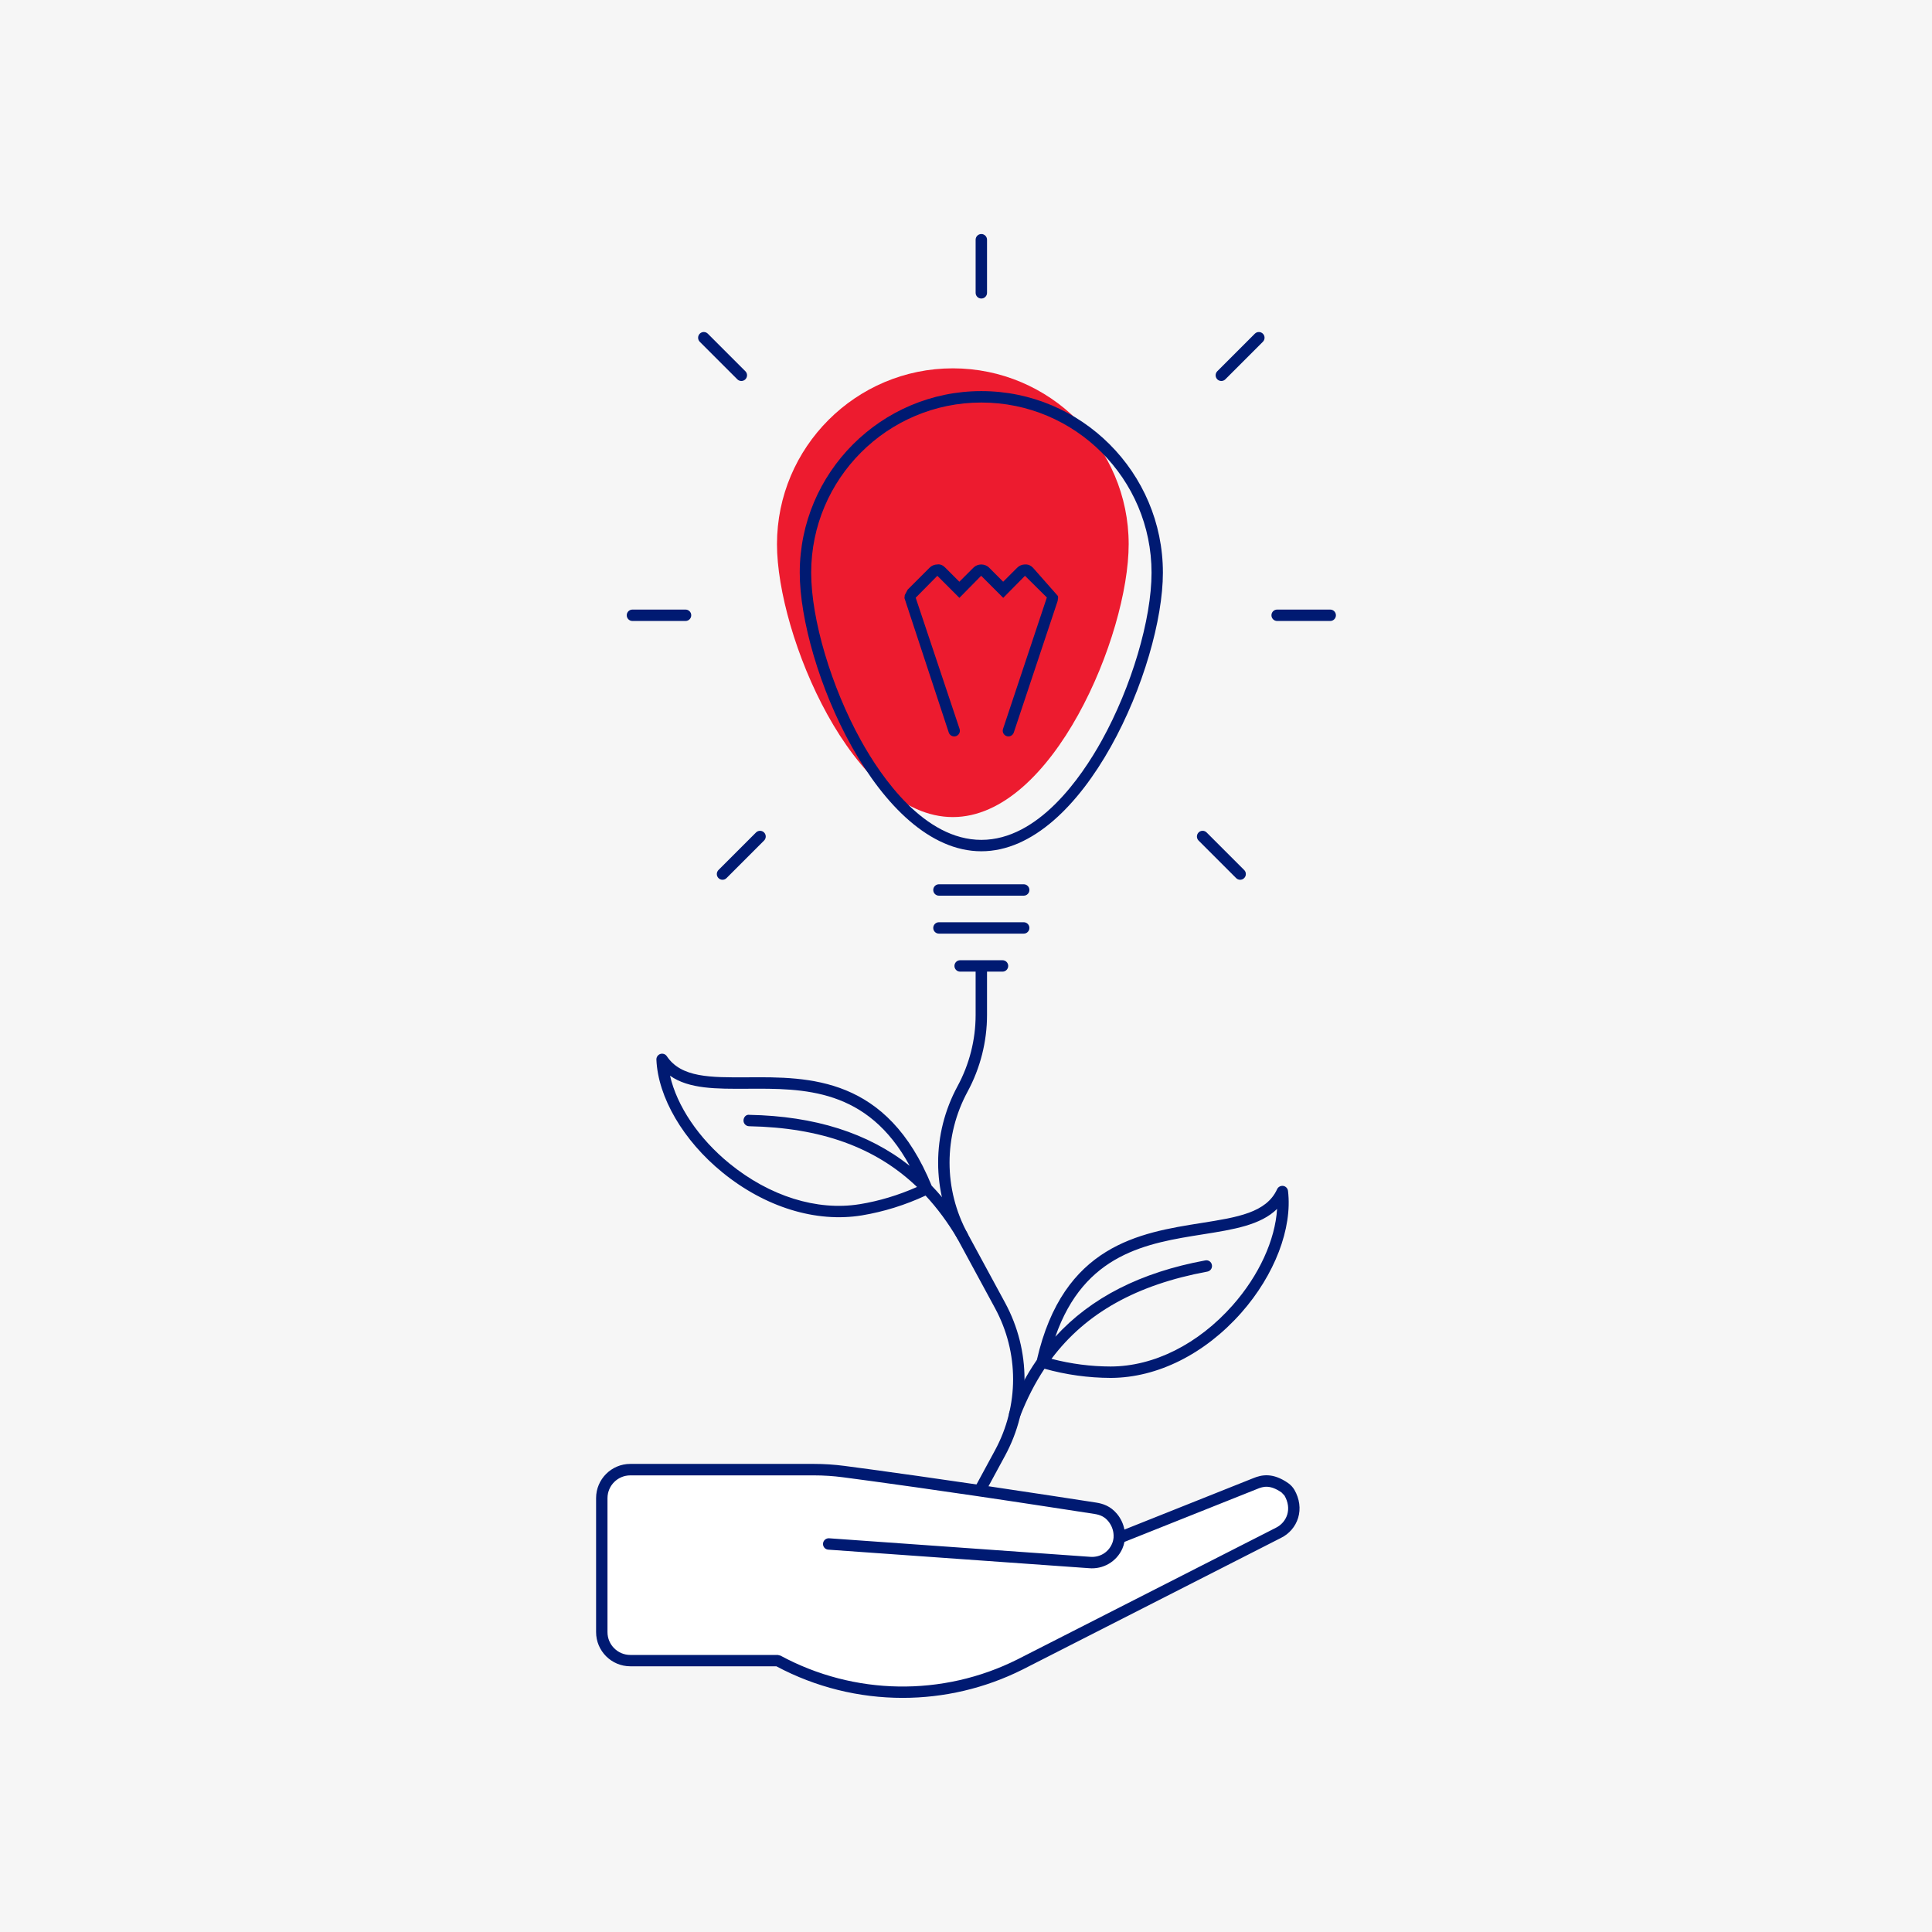
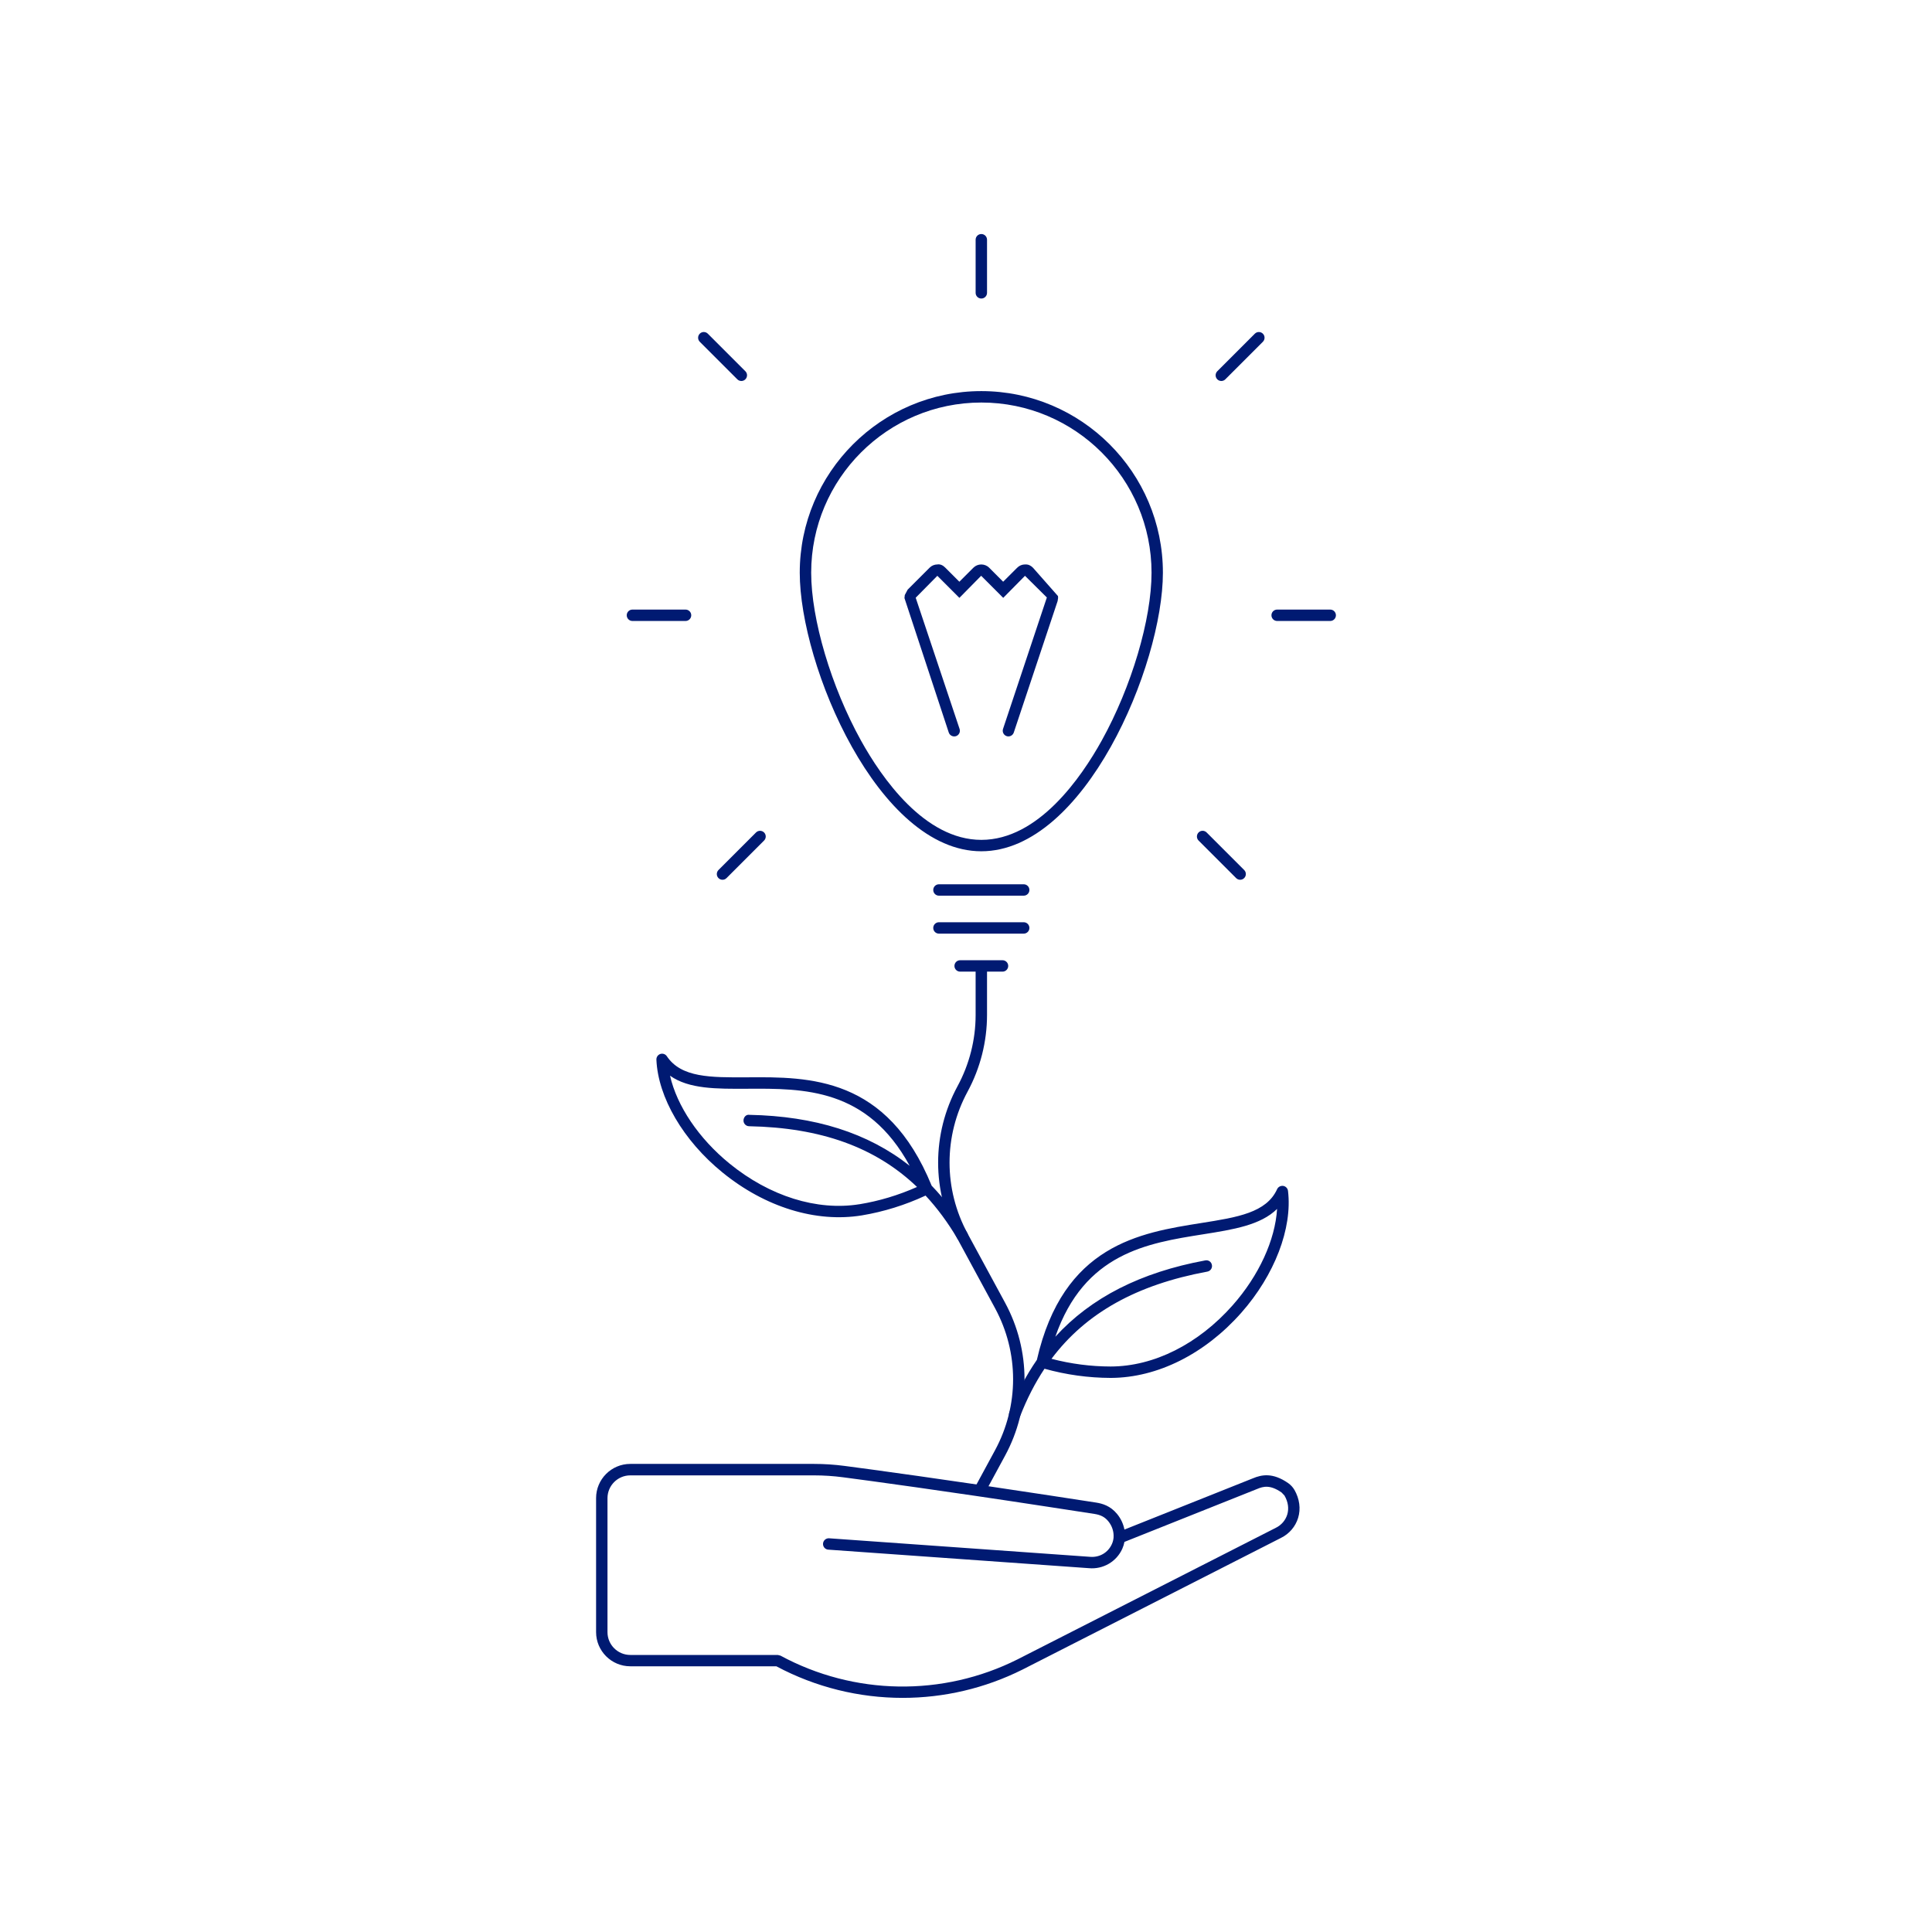
<svg xmlns="http://www.w3.org/2000/svg" id="icon" viewBox="0 0 600 600">
  <defs>
    <style>
      .cls-1 {
        fill: #f6f6f6;
      }

      .cls-1, .cls-2, .cls-3, .cls-4 {
        stroke-width: 0px;
      }

      .cls-2 {
        fill: #001a72;
      }

      .cls-3 {
        fill: #fff;
      }

      .cls-4 {
        fill: #ed1b2f;
      }
    </style>
  </defs>
-   <rect class="cls-1" width="600" height="600" />
  <g id="Kasvamine">
-     <path class="cls-4" d="M295.91,114.39c-30.12,0-54.61,24.51-54.61,54.61,0,28.26,23.61,84.75,54.61,84.75s54.61-56.48,54.61-84.75c0-30.11-24.5-54.61-54.61-54.61" />
-     <path class="cls-3" d="M399.76,470.38c-.54,1.76-1.81,3.24-3.53,4.08l-80.26,40.89c-23.21,11.63-50.72,11.19-73.59-1.18l-.84-.21h-45.81c-3.9,0-7.08-3.17-7.08-7.08v-41.61c0-3.91,3.18-7.08,7.08-7.08h57.06c3.01,0,6.04.2,9,.59,8.32,1.09,31.18,4.18,63.62,9.16l14.45,2.22c2,.32,3.26.98,4.34,2.3,1.17,1.44,1.74,3.22,1.63,4.94v.11c-.07.68-.23,1.36-.51,1.99-1.2,2.7-3.89,4.26-6.88,3.98l-80.95-5.75c-.96-.07-1.82.66-1.89,1.64-.07.98.66,1.82,1.64,1.89l80.9,5.74c4.44.43,8.62-2,10.42-6.07.3-.67.52-1.37.65-2.09l41.23-16.44c1.89-.8,4.03-1.37,7.58,1.09l.89.95c1.14,1.99,1.43,4.04.85,5.94" />
    <path class="cls-2" d="M399.76,470.38c-.54,1.76-1.82,3.25-3.53,4.09l-80.26,40.88c-23.21,11.63-50.72,11.19-73.59-1.18l-.84-.21h-45.8c-3.9,0-7.08-3.17-7.08-7.08v-41.61c0-3.91,3.18-7.08,7.08-7.08h57.06c3.01,0,6.04.2,9,.59,8.32,1.09,31.18,4.18,63.62,9.16l14.45,2.22c2,.31,3.26.98,4.34,2.3,1.17,1.44,1.73,3.22,1.62,4.94v.11c-.06.69-.23,1.36-.51,1.99-1.2,2.7-3.88,4.26-6.88,3.98l-80.95-5.75c-.96-.07-1.82.67-1.89,1.64-.07.98.66,1.83,1.64,1.89l80.9,5.75c4.43.42,8.62-2.01,10.42-6.07.29-.67.51-1.37.65-2.09l41.22-16.44c1.89-.8,4.03-1.37,7.58,1.1l.9.95c1.14,1.98,1.43,4.04.85,5.94M401.98,462.68c-.46-.81-1.14-1.53-1.94-2.1-4.81-3.33-8.24-2.6-10.95-1.47l-39.89,15.91c-.33-1.72-1.09-3.39-2.25-4.81-2.11-2.58-4.6-3.26-6.53-3.57l-14.46-2.22c-32.48-4.98-55.37-8.08-63.7-9.17-3.11-.41-6.3-.62-9.46-.62h-57.06c-5.86,0-10.62,4.76-10.62,10.62v41.61c0,5.86,4.76,10.62,10.62,10.62h45.36c12.24,6.53,25.72,9.81,39.23,9.81,12.75,0,25.52-2.93,37.24-8.8l80.25-40.88c2.56-1.25,4.5-3.52,5.32-6.21.87-2.82.45-5.93-1.16-8.74" />
    <path class="cls-2" d="M315.12,441.01c-.21,0-.43-.04-.64-.12-.91-.35-1.36-1.38-1.01-2.29,2.32-5.98,5.17-11.41,8.54-16.28,8.16-35.7,31.93-39.47,51.04-42.5,11.31-1.79,20.24-3.21,23.57-10.51.33-.72,1.1-1.12,1.89-1.02.78.12,1.39.75,1.49,1.54,1.41,11.64-4.16,26.16-14.53,37.89-11.31,12.78-26.02,20.13-40.4,20.2-.07,0-.08,0-.13,0h-.05c-6.89-.02-13.78-.97-20.51-2.85-2.95,4.44-5.48,9.38-7.59,14.81-.27.7-.94,1.13-1.65,1.13ZM326.54,421.99c6.05,1.58,12.22,2.38,18.39,2.39,13.41-.02,27.21-6.95,37.87-19,8.21-9.28,13.22-20.31,13.81-29.94-5.12,5.05-13.55,6.39-23,7.89-17.36,2.75-36.83,5.84-45.87,31.8,11.12-12.18,26.54-20,46.57-23.7,1.01-.19,1.89.46,2.06,1.42.18.96-.45,1.88-1.42,2.06-21.91,4.05-37.7,12.81-48.41,27.09ZM298.86,385.56c-.61,0-1.2-.31-1.52-.87-2.97-5.02-6.26-9.48-9.9-13.39-6.33,2.94-12.96,5.01-19.73,6.14-.02,0-.04,0-.06.01-14.23,2.33-30.02-2.53-43.29-13.34-12.15-9.88-20.01-23.31-20.51-35.03-.03-.79.47-1.51,1.22-1.76.76-.24,1.58.04,2.02.7,4.47,6.67,13.55,6.61,24.97,6.55,19.33-.15,43.42-.26,57.27,33.65,4.11,4.26,7.8,9.15,11.06,14.67.5.84.22,1.93-.62,2.42-.29.17-.59.25-.9.25ZM208.08,334.06c2.15,9.41,8.89,19.48,18.5,27.31,12.45,10.13,27.14,14.74,40.34,12.61.01,0,.02,0,.04,0,6.1-1,12.09-2.81,17.83-5.36-12.9-12.35-29.89-18.43-52.16-18.86-.98-.02-1.75-.83-1.73-1.8.02-.98.79-1.91,1.81-1.74,20.36.4,36.85,5.61,49.8,15.83-13.15-24.16-32.91-24.04-50.43-23.93-9.6.05-18.12.11-23.99-4.05Z" />
-     <path class="cls-2" d="M311.34,301.75h-13.16c-.98,0-1.77-.79-1.77-1.77s.79-1.77,1.77-1.77h13.16c.98,0,1.77.79,1.77,1.77s-.79,1.77-1.77,1.77ZM317.92,289.95h-26.32c-.98,0-1.77-.79-1.77-1.77s.79-1.77,1.77-1.77h26.32c.98,0,1.77.79,1.77,1.77s-.79,1.77-1.77,1.77ZM317.92,278.16h-26.32c-.98,0-1.77-.79-1.77-1.77s.79-1.77,1.77-1.77h26.32c.98,0,1.77.79,1.77,1.77s-.79,1.77-1.77,1.77ZM385.14,273.22c-.45,0-.9-.17-1.25-.52l-11.66-11.66c-.69-.69-.69-1.81,0-2.51s1.81-.69,2.5,0l11.66,11.66c.69.69.69,1.81,0,2.51-.35.35-.79.52-1.25.52ZM224.38,273.22c-.45,0-.9-.17-1.25-.52-.69-.69-.69-1.81,0-2.51l11.66-11.66c.69-.69,1.81-.69,2.5,0s.69,1.81,0,2.51l-11.66,11.66c-.35.35-.79.52-1.25.52ZM304.76,264.37c-32.01,0-56.39-57.66-56.39-86.52,0-31.09,25.3-56.39,56.39-56.39s56.39,25.3,56.39,56.39c0,28.86-24.38,86.52-56.39,86.52ZM304.76,125.01c-29.14,0-52.84,23.7-52.84,52.84,0,14.48,6.21,35.42,15.46,52.12,6.39,11.53,19.73,30.86,37.39,30.86s31-19.34,37.39-30.86c9.25-16.69,15.46-37.64,15.46-52.12,0-29.14-23.71-52.84-52.84-52.84ZM313.18,228.7c-.19,0-.38-.03-.56-.09-.93-.31-1.43-1.31-1.12-2.24l13.61-40.82-6.79-6.73-6.76,6.85-6.85-6.86-6.76,6.86-6.85-6.85-6.72,6.81,13.63,40.75c.31.93-.19,1.93-1.12,2.24-.9.29-1.93-.19-2.24-1.12l-13.76-41.76.1-.94.89-1.68,6.81-6.81c.64-.65,1.5-1.01,2.43-1.02.97-.15,1.81.35,2.47,1.02l4.35,4.35,4.35-4.35c1.35-1.35,3.57-1.35,4.91,0l4.34,4.35,4.36-4.35c.64-.65,1.52-1.02,2.44-1.02,1.06-.05,1.8.36,2.46,1.02l7.77,8.81.03.59-.15.96-13.61,40.82c-.25.74-.94,1.21-1.68,1.21ZM413.11,192.85h-16.48c-.98,0-1.77-.79-1.77-1.77s.79-1.77,1.77-1.77h16.48c.98,0,1.77.79,1.77,1.77s-.79,1.77-1.77,1.77ZM212.9,192.85h-16.49c-.98,0-1.77-.79-1.77-1.77s.79-1.77,1.77-1.77h16.49c.98,0,1.77.79,1.77,1.77s-.79,1.77-1.77,1.77ZM379.29,118.32c-.45,0-.9-.17-1.25-.52-.69-.69-.69-1.81,0-2.51l11.66-11.66c.69-.69,1.81-.69,2.5,0s.69,1.81,0,2.51l-11.66,11.66c-.35.35-.79.52-1.25.52ZM230.23,118.32c-.45,0-.9-.17-1.25-.52l-11.66-11.66c-.69-.69-.69-1.81,0-2.51s1.81-.69,2.5,0l11.66,11.66c.69.69.69,1.81,0,2.51-.35.35-.79.52-1.25.52ZM304.76,92.71c-.98,0-1.77-.79-1.77-1.77v-16.49c0-.98.79-1.77,1.77-1.77s1.77.79,1.77,1.77v16.49c0,.98-.79,1.77-1.77,1.77Z" />
+     <path class="cls-2" d="M311.34,301.75h-13.16c-.98,0-1.77-.79-1.77-1.77s.79-1.77,1.77-1.77h13.16c.98,0,1.77.79,1.77,1.77s-.79,1.77-1.77,1.77ZM317.92,289.95h-26.32c-.98,0-1.77-.79-1.77-1.77s.79-1.77,1.77-1.77h26.32c.98,0,1.77.79,1.77,1.77s-.79,1.77-1.77,1.77ZM317.92,278.16h-26.32c-.98,0-1.77-.79-1.77-1.77s.79-1.77,1.77-1.77h26.32c.98,0,1.77.79,1.77,1.77s-.79,1.77-1.77,1.77ZM385.14,273.22c-.45,0-.9-.17-1.25-.52l-11.66-11.66c-.69-.69-.69-1.81,0-2.51s1.81-.69,2.5,0l11.66,11.66c.69.69.69,1.81,0,2.51-.35.35-.79.52-1.25.52ZM224.38,273.22c-.45,0-.9-.17-1.25-.52-.69-.69-.69-1.81,0-2.51l11.66-11.66c.69-.69,1.81-.69,2.5,0s.69,1.81,0,2.51l-11.66,11.66c-.35.35-.79.52-1.25.52ZM304.76,264.37c-32.01,0-56.39-57.66-56.39-86.52,0-31.09,25.3-56.39,56.39-56.39s56.39,25.3,56.39,56.39c0,28.86-24.38,86.52-56.39,86.52ZM304.76,125.01c-29.14,0-52.84,23.7-52.84,52.84,0,14.48,6.21,35.42,15.46,52.12,6.39,11.53,19.73,30.86,37.39,30.86s31-19.34,37.39-30.86c9.25-16.69,15.46-37.64,15.46-52.12,0-29.14-23.71-52.84-52.84-52.84ZM313.18,228.7c-.19,0-.38-.03-.56-.09-.93-.31-1.43-1.31-1.12-2.24l13.61-40.82-6.79-6.73-6.76,6.85-6.85-6.86-6.76,6.86-6.85-6.85-6.72,6.81,13.63,40.75c.31.93-.19,1.93-1.12,2.24-.9.29-1.93-.19-2.24-1.12l-13.76-41.76.1-.94.89-1.68,6.81-6.81c.64-.65,1.5-1.01,2.43-1.02.97-.15,1.81.35,2.47,1.02l4.35,4.35,4.35-4.35c1.35-1.35,3.57-1.35,4.91,0l4.34,4.35,4.36-4.35c.64-.65,1.52-1.02,2.44-1.02,1.06-.05,1.8.36,2.46,1.02l7.77,8.81.03.59-.15.96-13.61,40.82c-.25.74-.94,1.21-1.68,1.21ZM413.11,192.85h-16.48c-.98,0-1.77-.79-1.77-1.77s.79-1.77,1.77-1.77h16.48c.98,0,1.77.79,1.77,1.77s-.79,1.77-1.77,1.77ZM212.9,192.85h-16.49c-.98,0-1.77-.79-1.77-1.77s.79-1.77,1.77-1.77h16.49c.98,0,1.77.79,1.77,1.77s-.79,1.77-1.77,1.77ZM379.29,118.32c-.45,0-.9-.17-1.25-.52-.69-.69-.69-1.81,0-2.51l11.66-11.66c.69-.69,1.81-.69,2.5,0s.69,1.81,0,2.51l-11.66,11.66c-.35.35-.79.52-1.25.52ZM230.23,118.32c-.45,0-.9-.17-1.25-.52l-11.66-11.66c-.69-.69-.69-1.81,0-2.51s1.81-.69,2.5,0l11.66,11.66c.69.69.69,1.81,0,2.51-.35.35-.79.52-1.25.52ZM304.76,92.71c-.98,0-1.77-.79-1.77-1.77v-16.49c0-.98.79-1.77,1.77-1.77s1.77.79,1.77,1.77v16.49c0,.98-.79,1.77-1.77,1.77" />
    <path class="cls-2" d="M304.76,463.74c-.29,0-.58-.07-.84-.22-.86-.46-1.18-1.54-.72-2.4l5.81-10.72c7.49-13.83,7.49-30.33,0-44.15l-11.62-21.44c-8.06-14.88-8.06-32.64,0-47.52,3.66-6.76,5.6-14.39,5.6-22.07v-15.14c0-.98.79-1.77,1.77-1.77s1.77.79,1.77,1.77v15.14c0,8.27-2.09,16.49-6.02,23.76-7.49,13.82-7.49,30.32,0,44.14l11.62,21.44c8.06,14.88,8.06,32.64,0,47.52l-5.81,10.72c-.32.59-.93.93-1.56.93Z" />
  </g>
</svg>